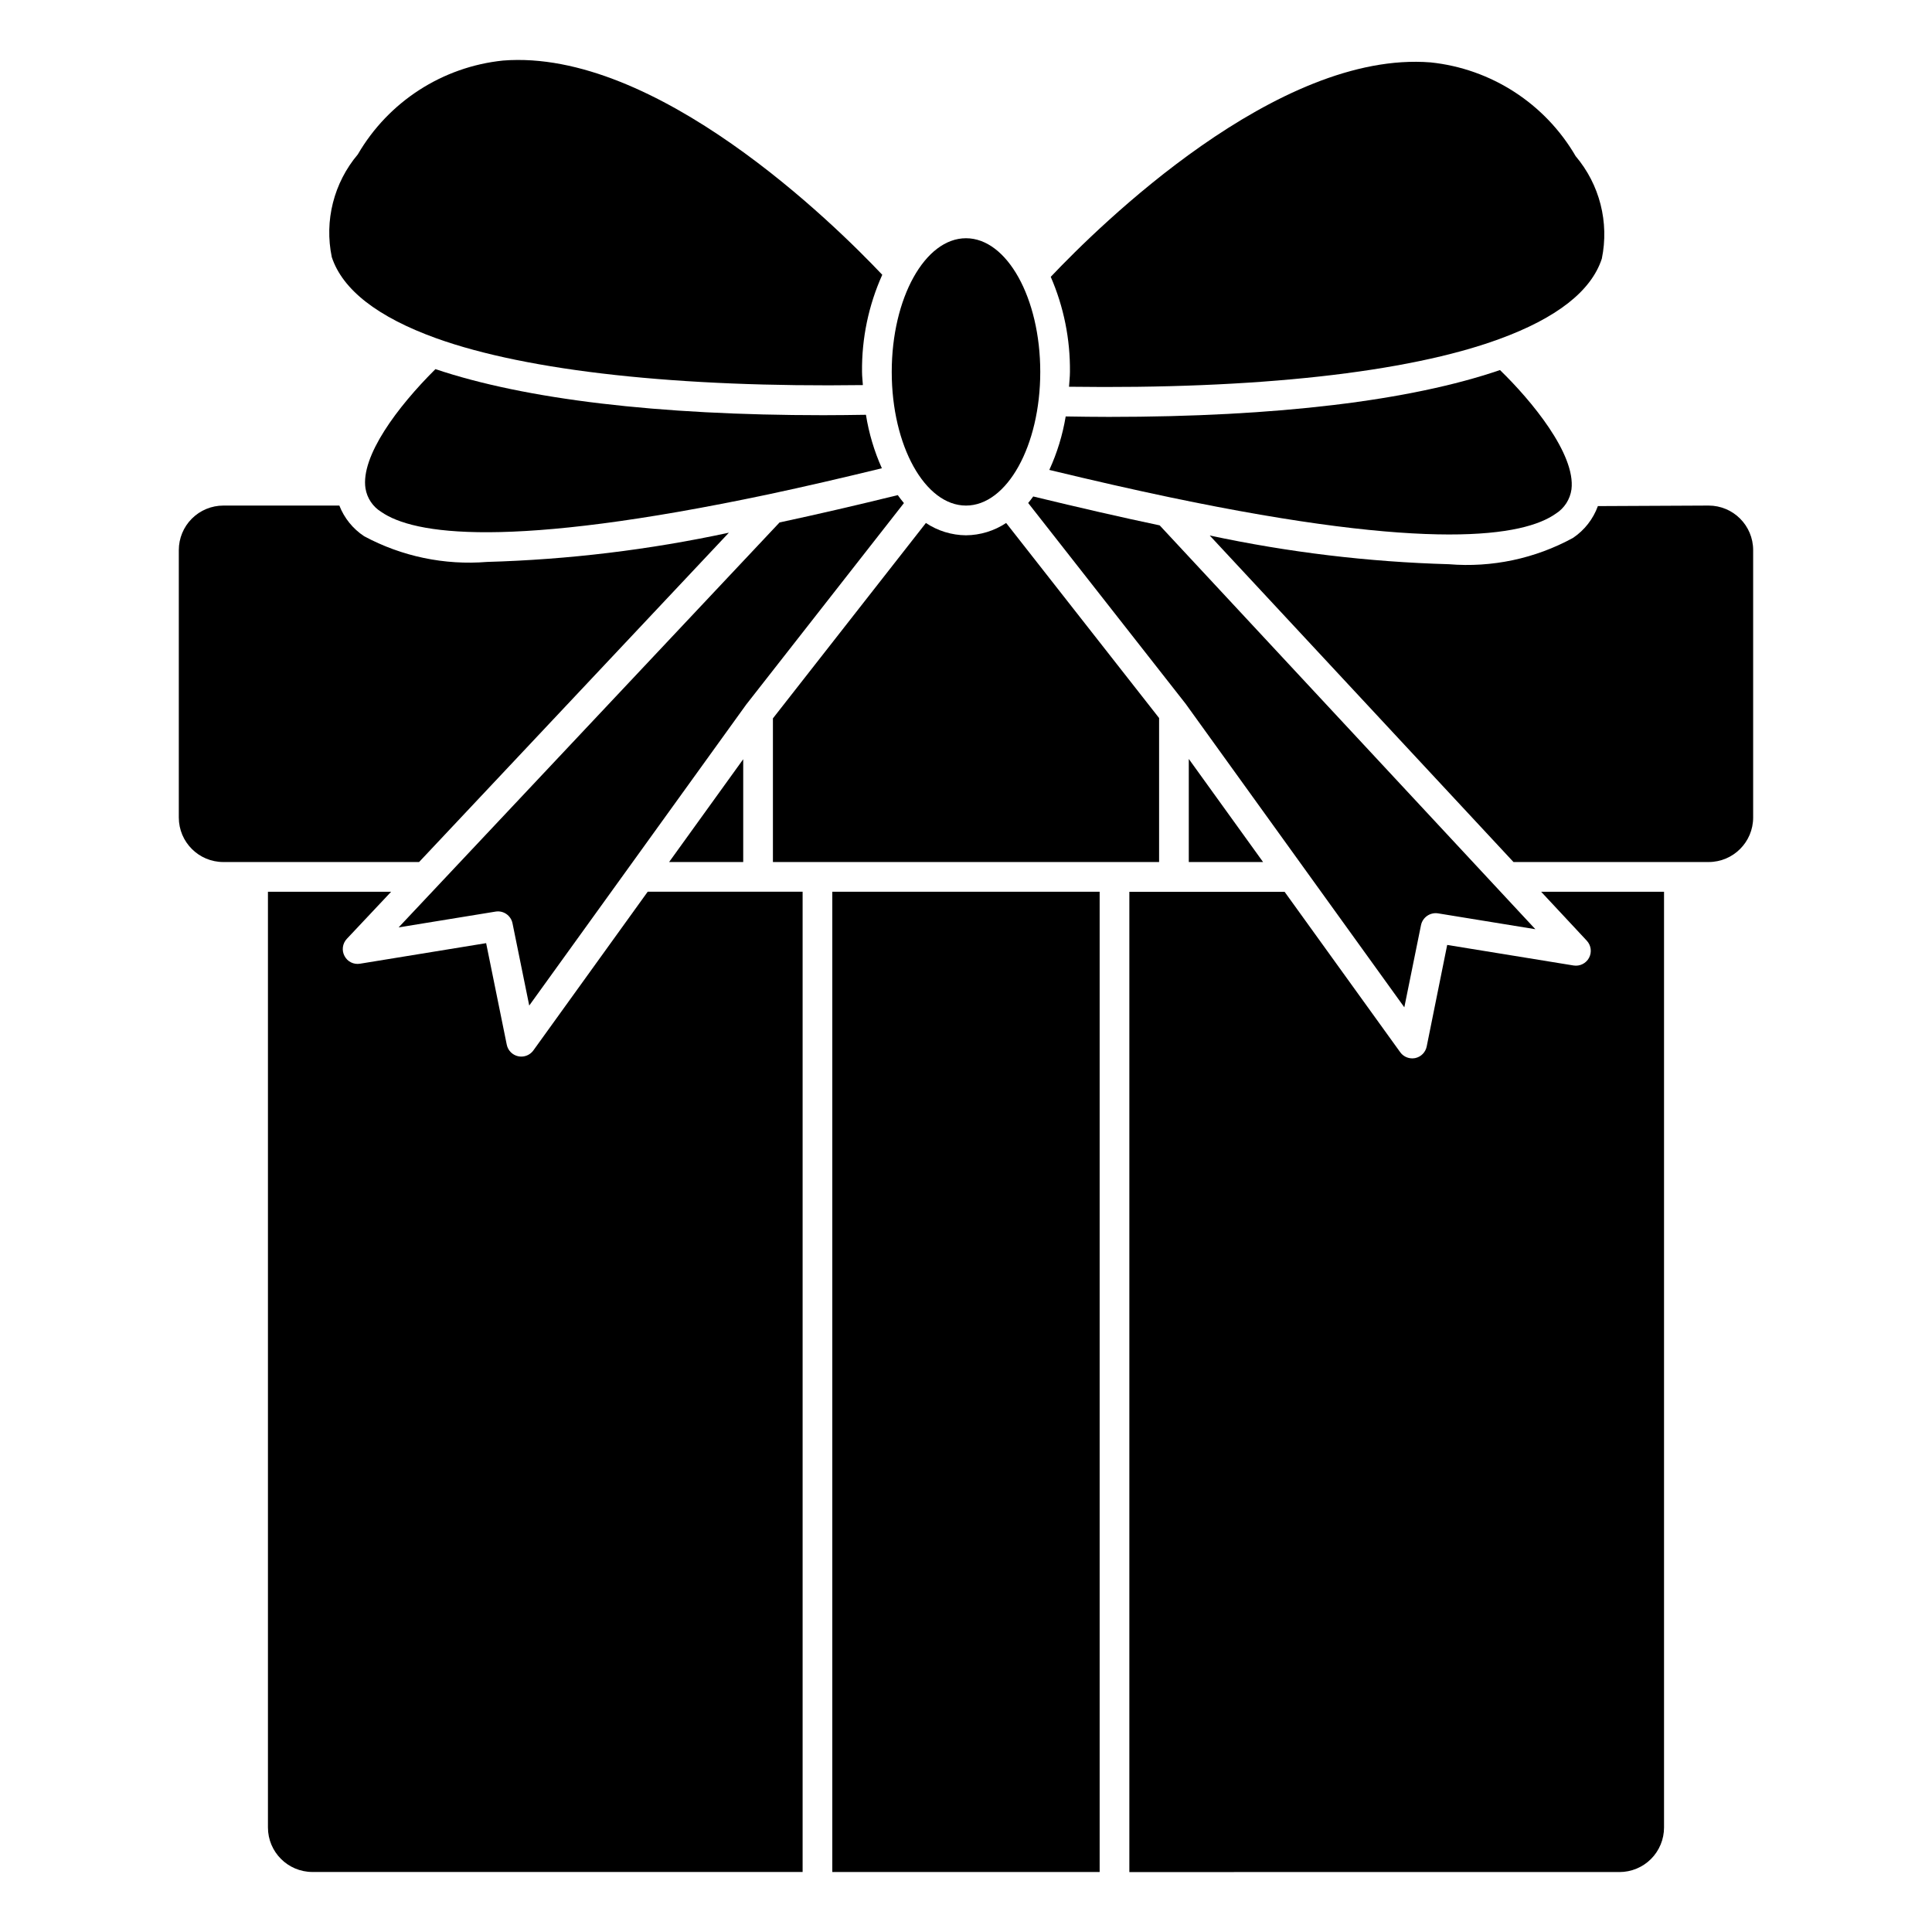
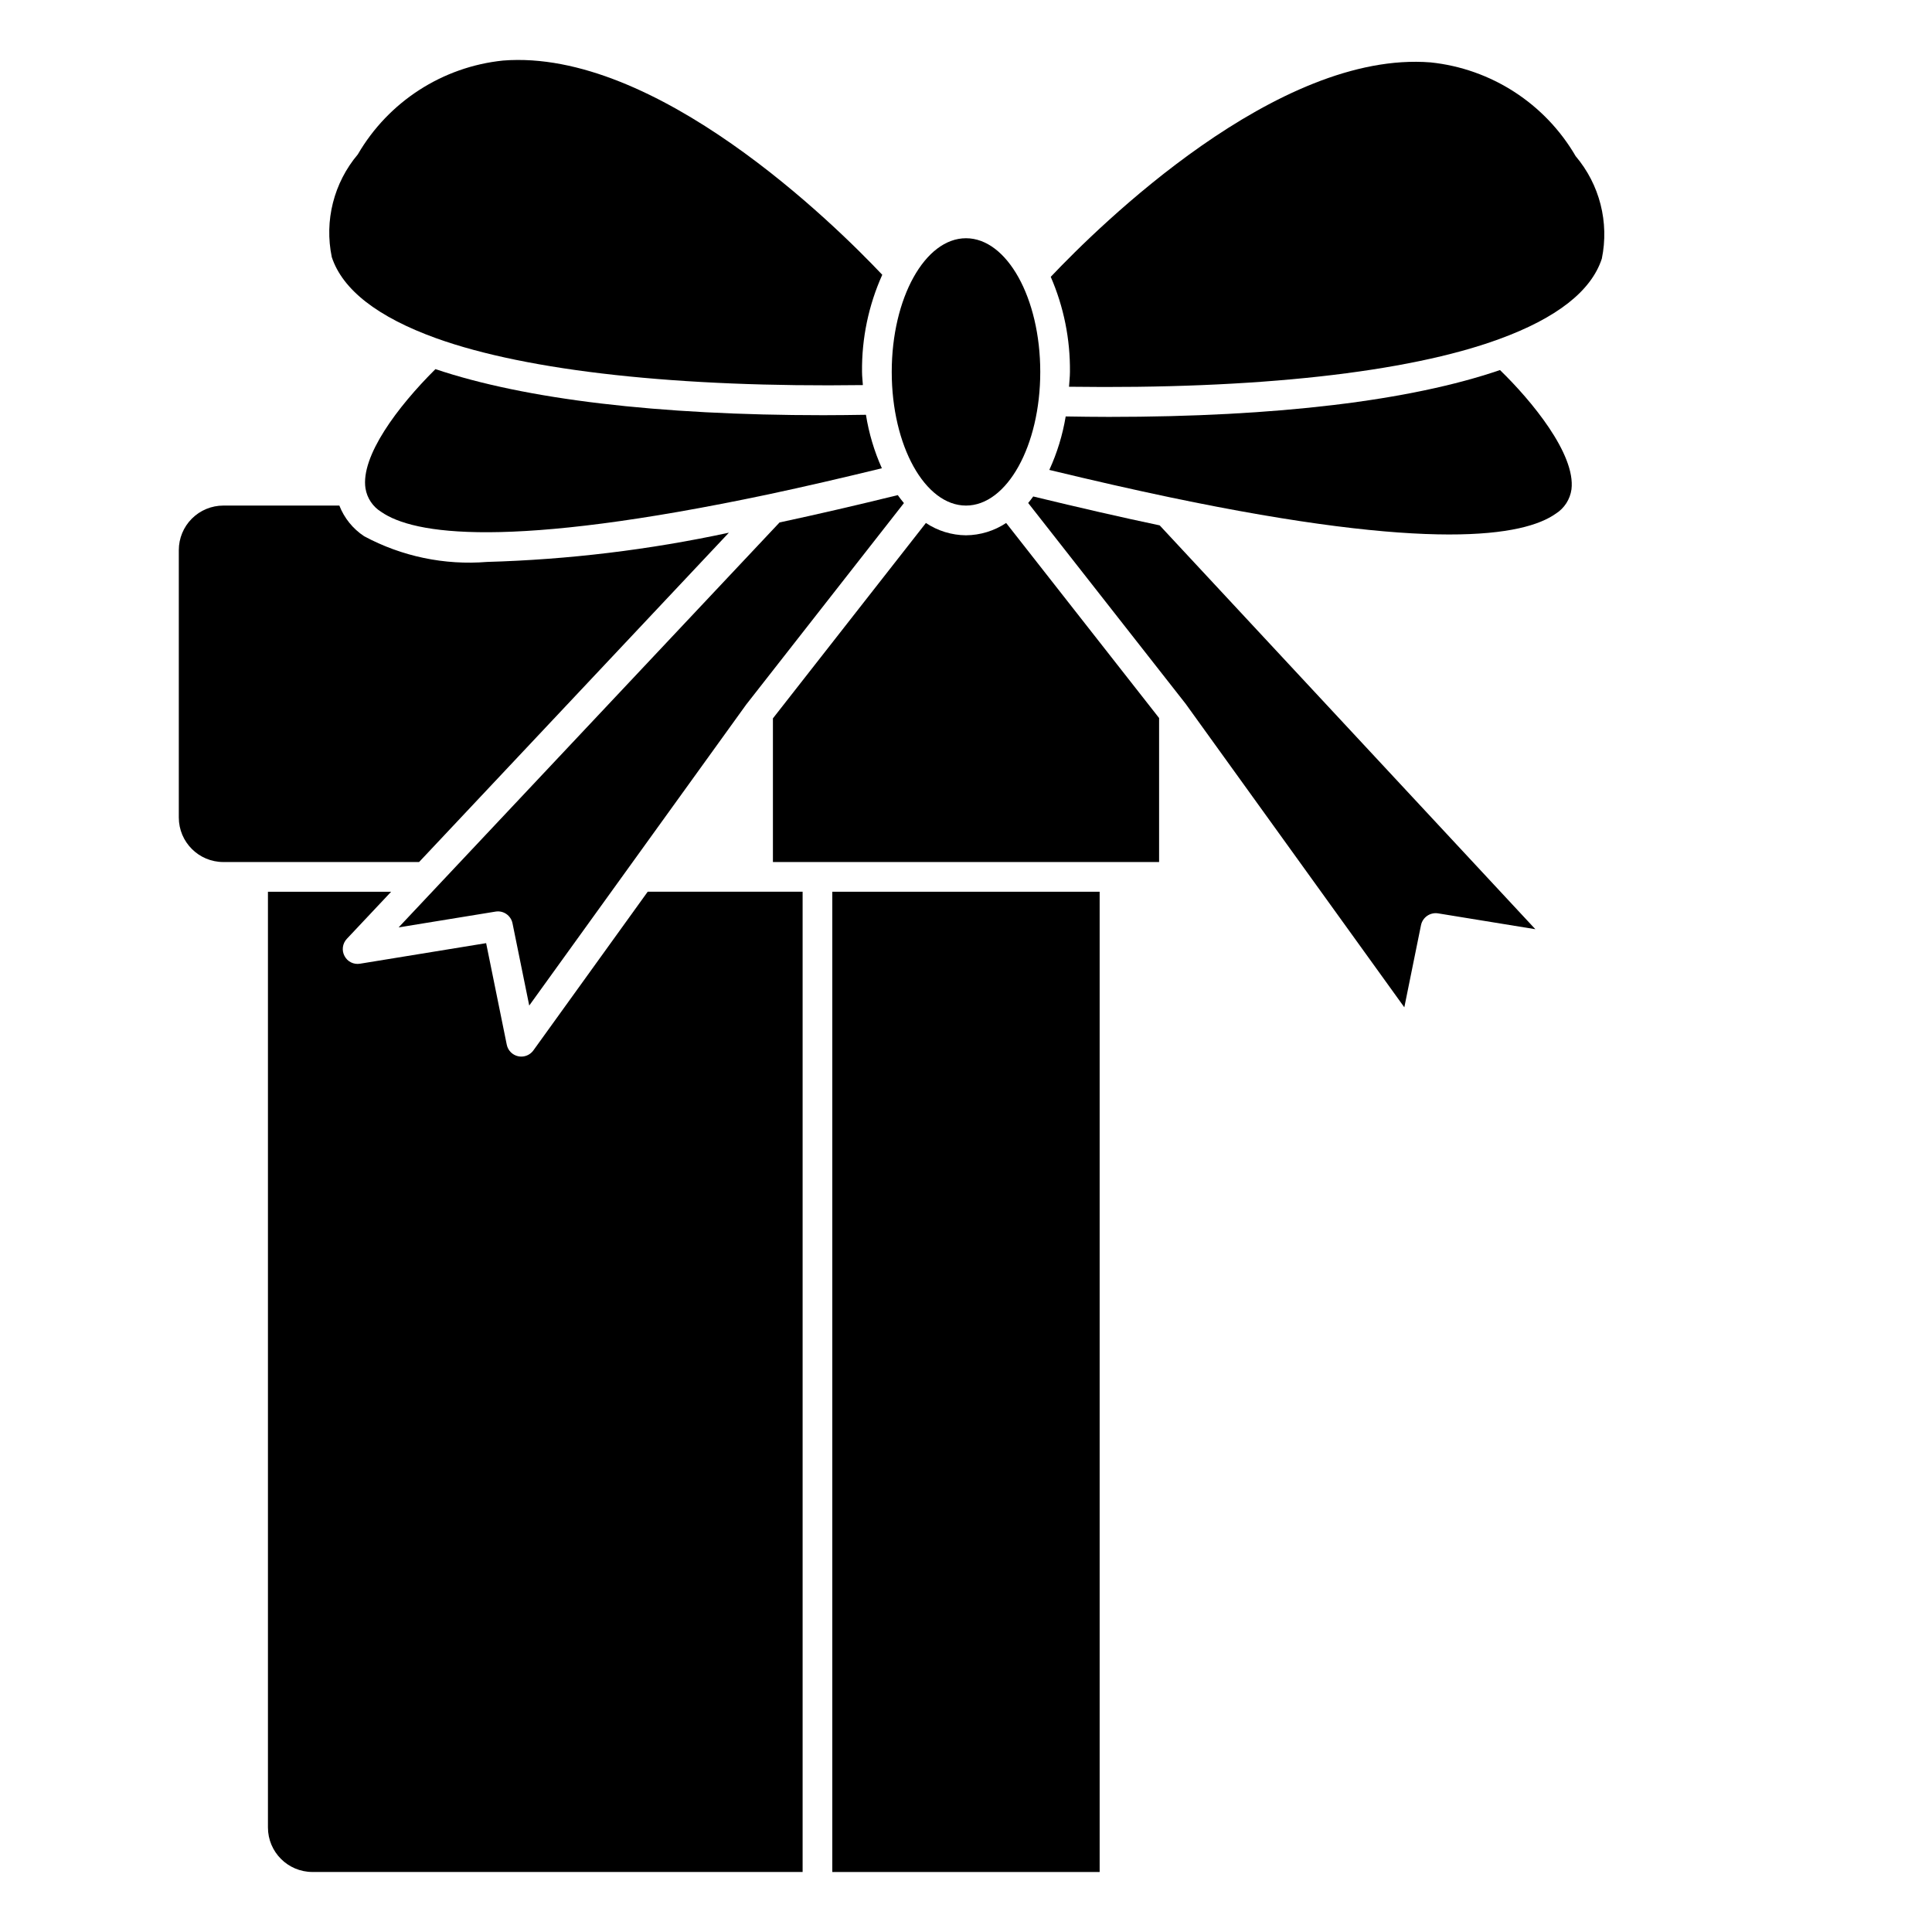
<svg xmlns="http://www.w3.org/2000/svg" fill="#000000" width="800px" height="800px" version="1.1" viewBox="144 144 512 512">
  <g>
    <path d="m372.67 246.05c-0.062-1.137-0.223-2.301-0.223-3.496-0.102-8.867 1.73-17.648 5.363-25.734-12.887-13.625-60.008-59.969-100.5-56.773-16.066 1.656-30.371 10.902-38.484 24.867-6.363 7.535-8.91 17.578-6.898 27.23 2.859 8.66 12.172 15.902 27.711 21.508 24.34 8.746 64.457 13.066 113.03 12.398z" />
-     <path d="m564.52 393.3c1.145 1.23 1.383 3.051 0.59 4.535-0.793 1.48-2.441 2.297-4.102 2.027l-33.488-5.445-5.43 26.914c-0.309 1.535-1.5 2.742-3.031 3.07-0.258 0.047-0.523 0.074-0.785 0.078-1.27 0.004-2.465-0.605-3.207-1.637l-30.637-42.508h-41.141v259.78l129.89-0.004c3.133 0 6.141-1.246 8.355-3.461 2.215-2.219 3.457-5.227 3.453-8.359v-247.97h-32.574z" />
-     <path d="m596.8 277.98-29.348 0.141v0.004c-1.246 3.434-3.551 6.383-6.582 8.422-10.047 5.492-21.484 7.918-32.898 6.977-21.316-0.602-42.531-3.152-63.383-7.613l80.504 86.535h51.707c6.519 0 11.805-5.285 11.805-11.809v-70.848c0-6.519-5.285-11.809-11.805-11.809z" />
    <path d="m364.57 380.32h70.848v259.78h-70.848z" />
    <path d="m285.35 422.37c-0.742 1.027-1.93 1.637-3.195 1.637-0.281 0-0.555-0.031-0.828-0.086-1.531-0.328-2.723-1.535-3.031-3.07l-5.465-26.906-33.426 5.449 0.004-0.004c-1.668 0.289-3.328-0.535-4.109-2.039-0.793-1.484-0.547-3.312 0.605-4.539l11.754-12.492h-32.652v247.97c0 6.519 5.285 11.805 11.805 11.805h129.89v-259.78l-41.055 0.004z" />
-     <path d="m478.73 372.45-19.688-27.324v27.324z" />
    <path d="m419.68 242.56c0 19.562-8.812 35.422-19.68 35.422-10.871 0-19.68-15.859-19.68-35.422 0-19.566 8.809-35.426 19.68-35.426 10.867 0 19.68 15.859 19.68 35.426" />
    <path d="m400 285.86c-3.785-0.035-7.477-1.168-10.629-3.262l-40.539 51.777v38.074h102.34v-38.164l-40.531-51.688h-0.004c-3.156 2.094-6.848 3.227-10.633 3.262z" />
    <path d="m416.48 277.3 41.723 53.207 57.957 80.438 4.426-21.805c0.449-2.055 2.414-3.41 4.496-3.094l25.805 4.203-99.559-107.02c-10.078-2.125-21.098-4.644-33.512-7.66-0.441 0.59-0.875 1.188-1.336 1.73z" />
    <path d="m337.16 285.17c-21.078 4.539-42.531 7.133-64.086 7.746-11.281 0.914-22.586-1.445-32.559-6.801-2.984-1.961-5.285-4.805-6.582-8.133h-30.738c-3.133 0-6.137 1.246-8.352 3.461s-3.457 5.219-3.457 8.348v70.848c0 6.523 5.285 11.809 11.809 11.809h51.867z" />
    <path d="m245.02 279.65c8.574 5.961 33.379 9.98 102.68-4.652 9.645-2.055 19.75-4.402 30.008-6.902l-0.004-0.004c-2.023-4.516-3.445-9.281-4.219-14.168-3.801 0.055-7.606 0.109-11.289 0.109-43.824 0-79.02-4.203-102.8-12.211-10.102 10.027-19.844 23.105-18.539 31.613l0.004 0.004c0.418 2.574 1.934 4.84 4.156 6.211z" />
    <path d="m249.64 389.77 25.695-4.188h-0.004c2.086-0.34 4.066 1.031 4.488 3.102l4.434 21.797 57.488-79.75 41.809-53.41c-0.566-0.66-1.102-1.379-1.629-2.109-10.723 2.637-21.254 5.078-31.332 7.242z" />
-     <path d="m340.96 345.2-19.633 27.242h19.633z" />
    <path d="m556.31 280.12c2.262-1.434 3.777-3.789 4.148-6.441 1.141-9.367-10.691-23.617-18.949-31.613-23.742 8.141-59.23 12.414-103.64 12.414-3.738 0-7.598-0.055-11.453-0.117h0.004c-0.812 4.894-2.269 9.66-4.34 14.168 11.809 2.852 22.426 5.266 32.094 7.289 69.016 14.445 93.648 10.312 102.13 4.301z" />
    <path d="m427.3 246.49c49.332 0.684 89.633-3.715 113.9-12.594 15.312-5.574 24.488-12.746 27.293-21.324h0.004c1.992-9.645-0.562-19.668-6.93-27.184-8.109-13.945-22.391-23.18-38.438-24.852-40.574-3.227-87.711 43.141-100.67 56.828 3.449 7.945 5.18 16.531 5.086 25.191 0 1.352-0.172 2.613-0.246 3.934z" />
  </g>
</svg>